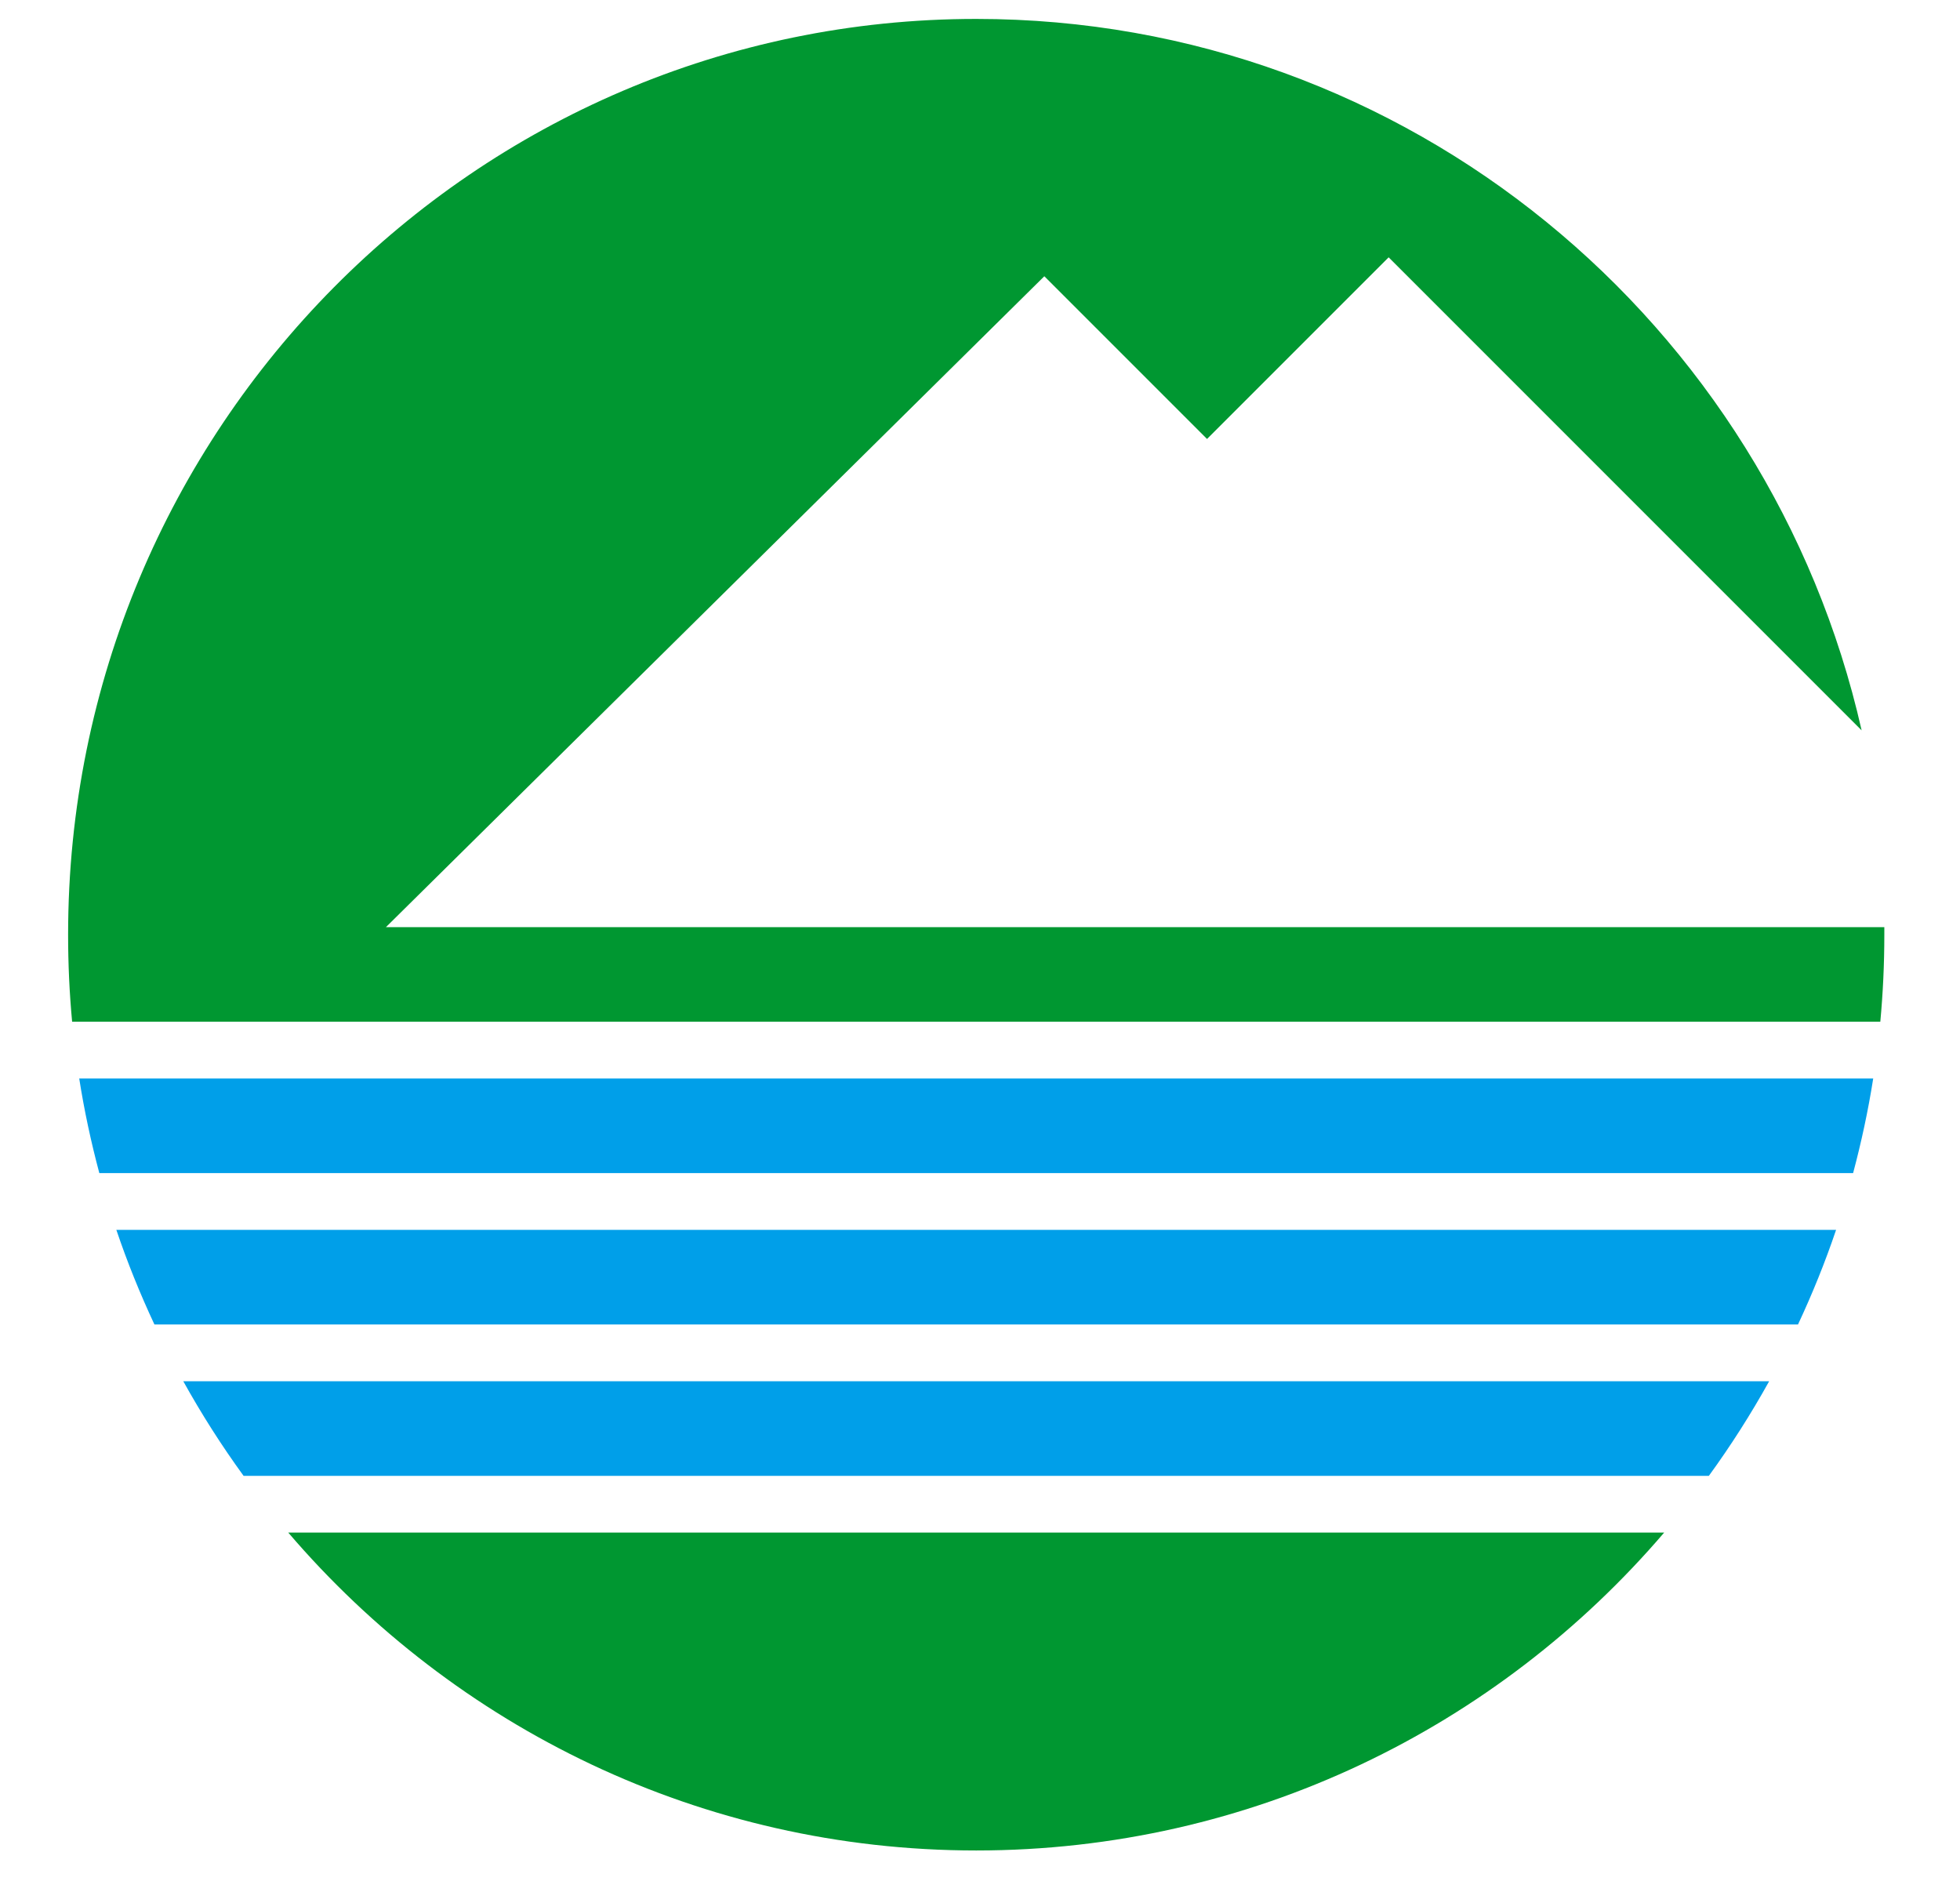
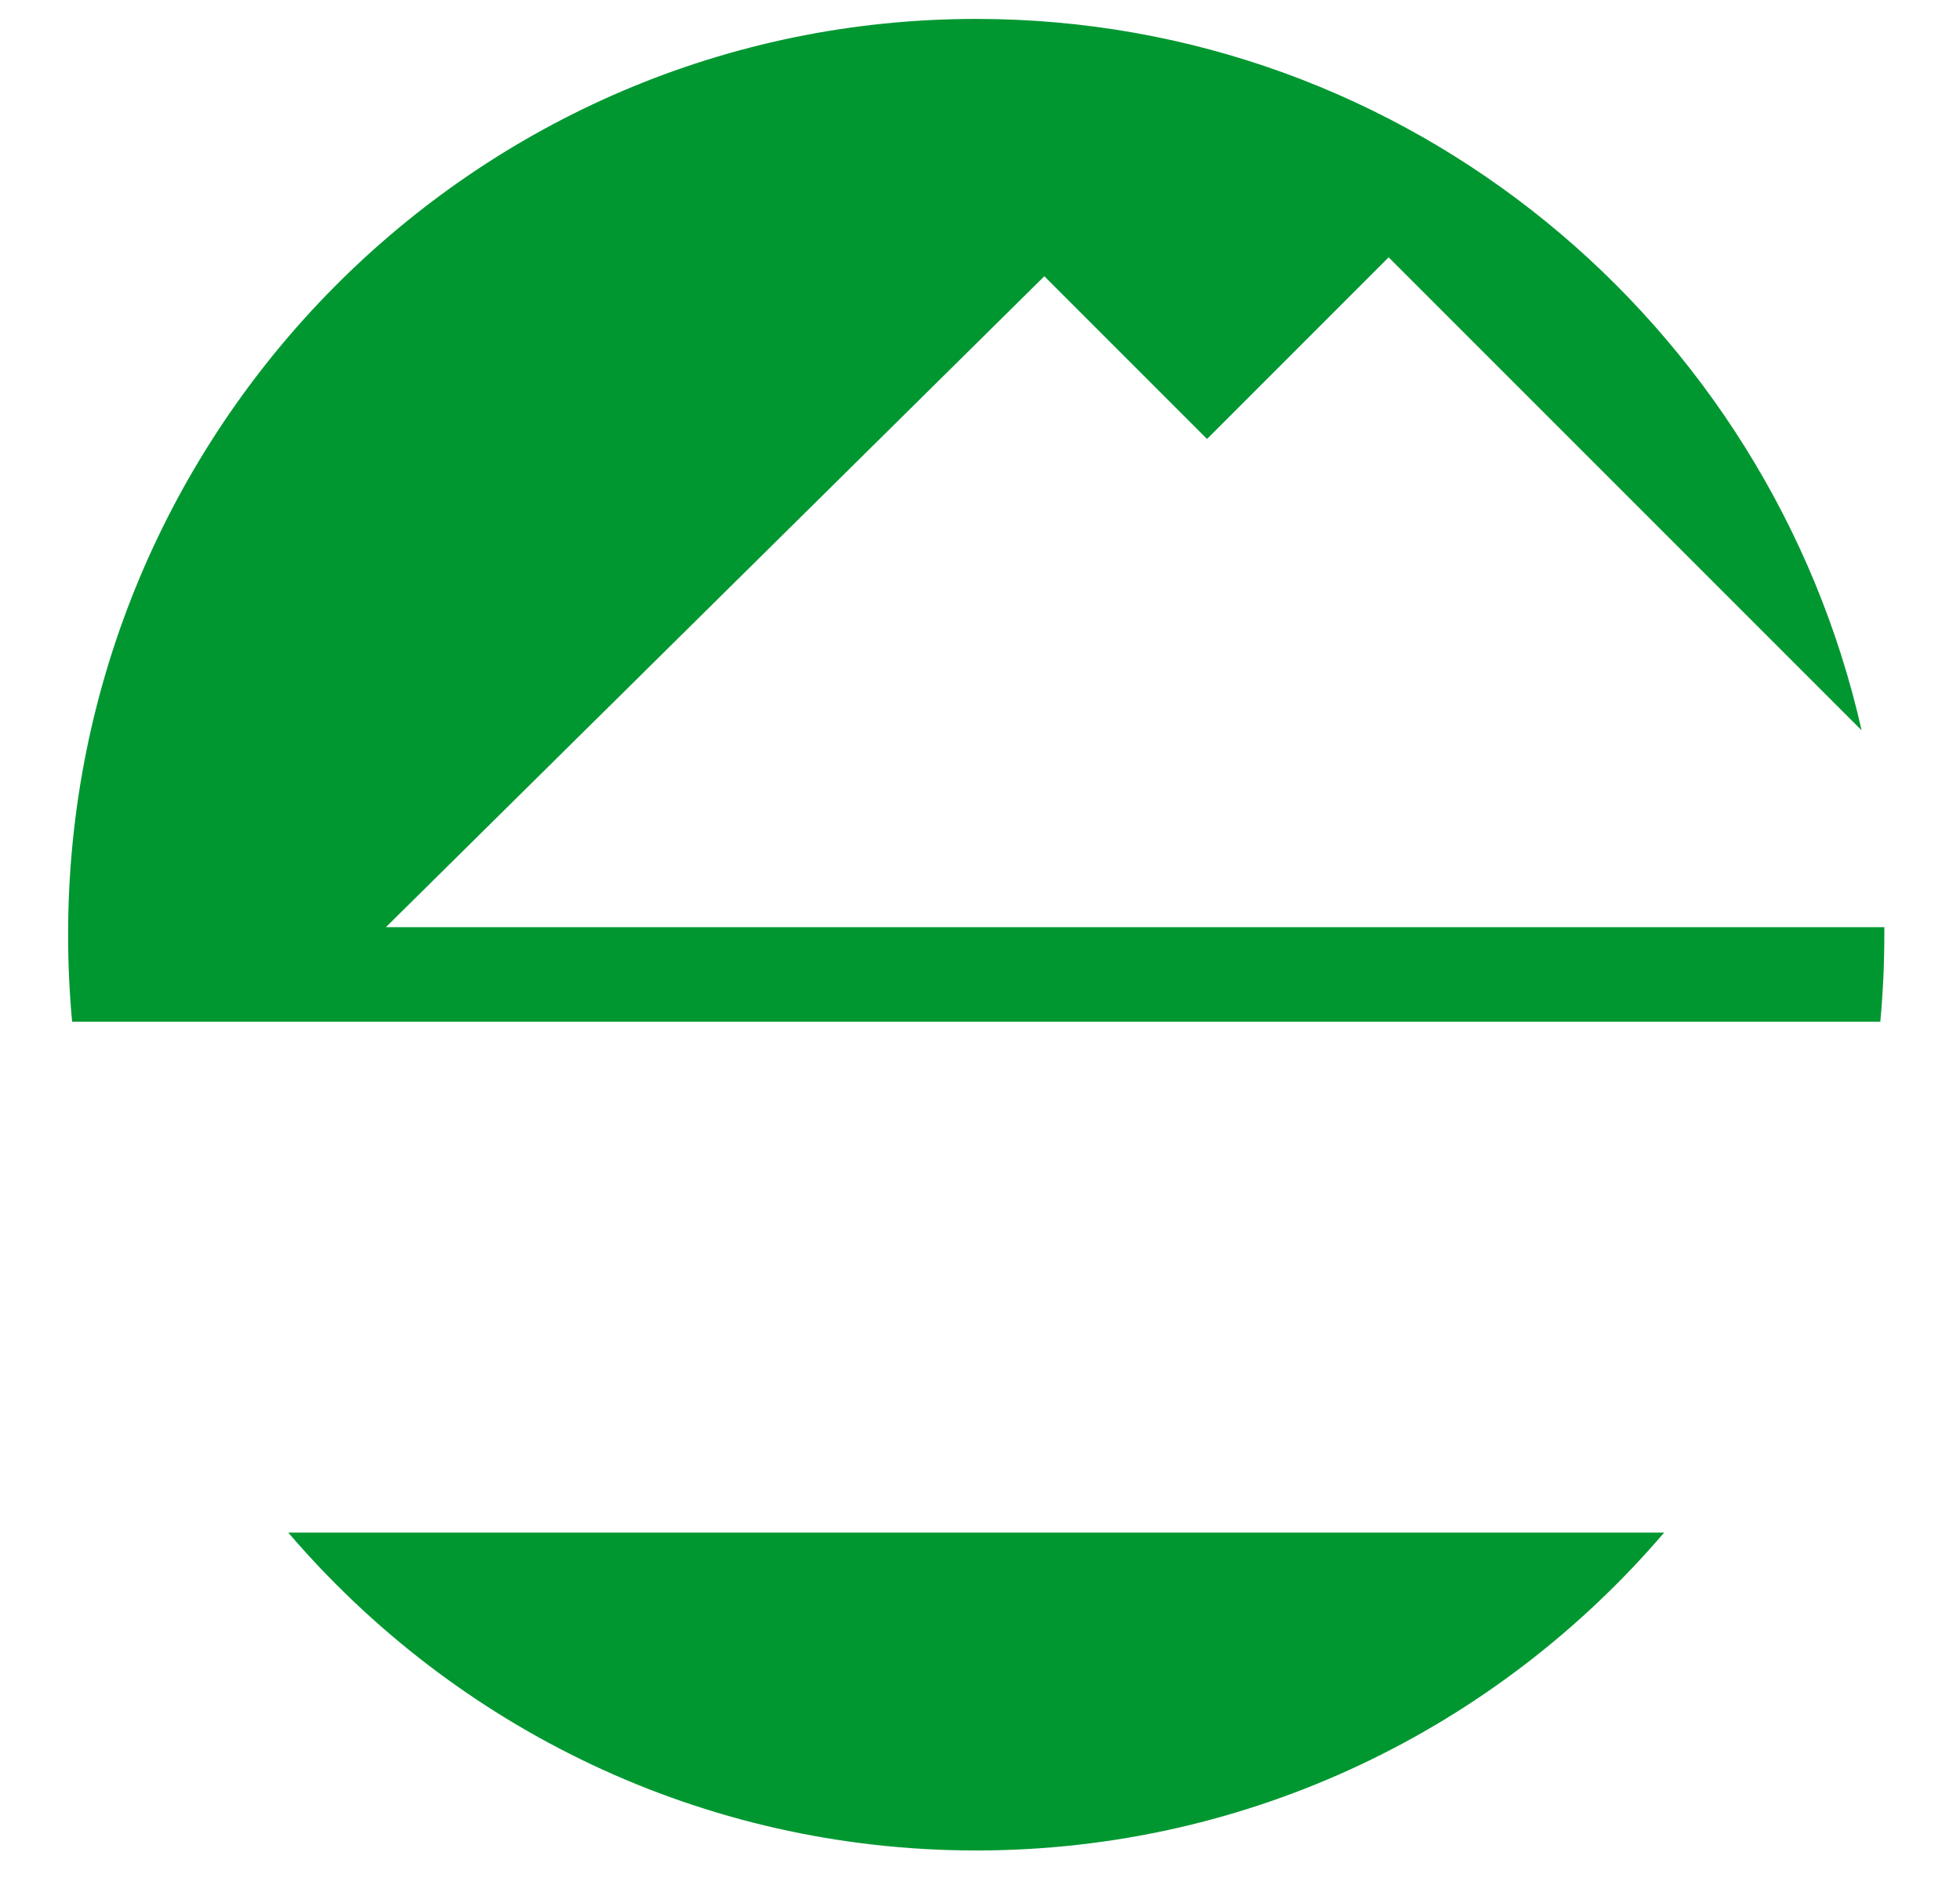
<svg xmlns="http://www.w3.org/2000/svg" version="1.1" width="259" height="250" id="svg2">
  <defs id="defs6" />
  <path d="M 129,2.5 C 62.726,2.5 9,56.674 9,123.5 c 0,3.878 0.177,7.715 0.531,11.5 l 238.938,0 C 248.823,131.215 249,127.378 249,123.5 c 0,-0.334 0.003,-0.667 0,-1 l -198,0 87,-86 21.5,21.5 24,-24 62.5,62.5 C 233.828,42.679 186.064,2.5 129,2.5 z m -90.906,200 c 22.005,25.72 54.575,42 90.906,42 36.331,0 68.901,-16.28 90.906,-42 l -181.812,0 z" id="path3792" style="fill:#009731;fill-opacity:1;fill-rule:nonzero;stroke:none" />
-   <path d="m 10.469,142.5 c 0.664,4.245 1.567,8.414 2.656,12.5 l 231.75,0 c 1.09,-4.086 1.992,-8.255 2.656,-12.5 l -237.062,0 z m 4.906,20 c 1.445,4.283 3.138,8.448 5.031,12.5 l 217.188,0 c 1.893,-4.052 3.586,-8.217 5.031,-12.5 l -227.25,0 z m 8.844,20 c 2.408,4.338 5.068,8.513 7.969,12.5 l 193.625,0 c 2.901,-3.987 5.561,-8.162 7.969,-12.5 l -209.562,0 z" id="path3790" style="fill:#009fe9;fill-opacity:1;fill-rule:nonzero;stroke:none" />
</svg>